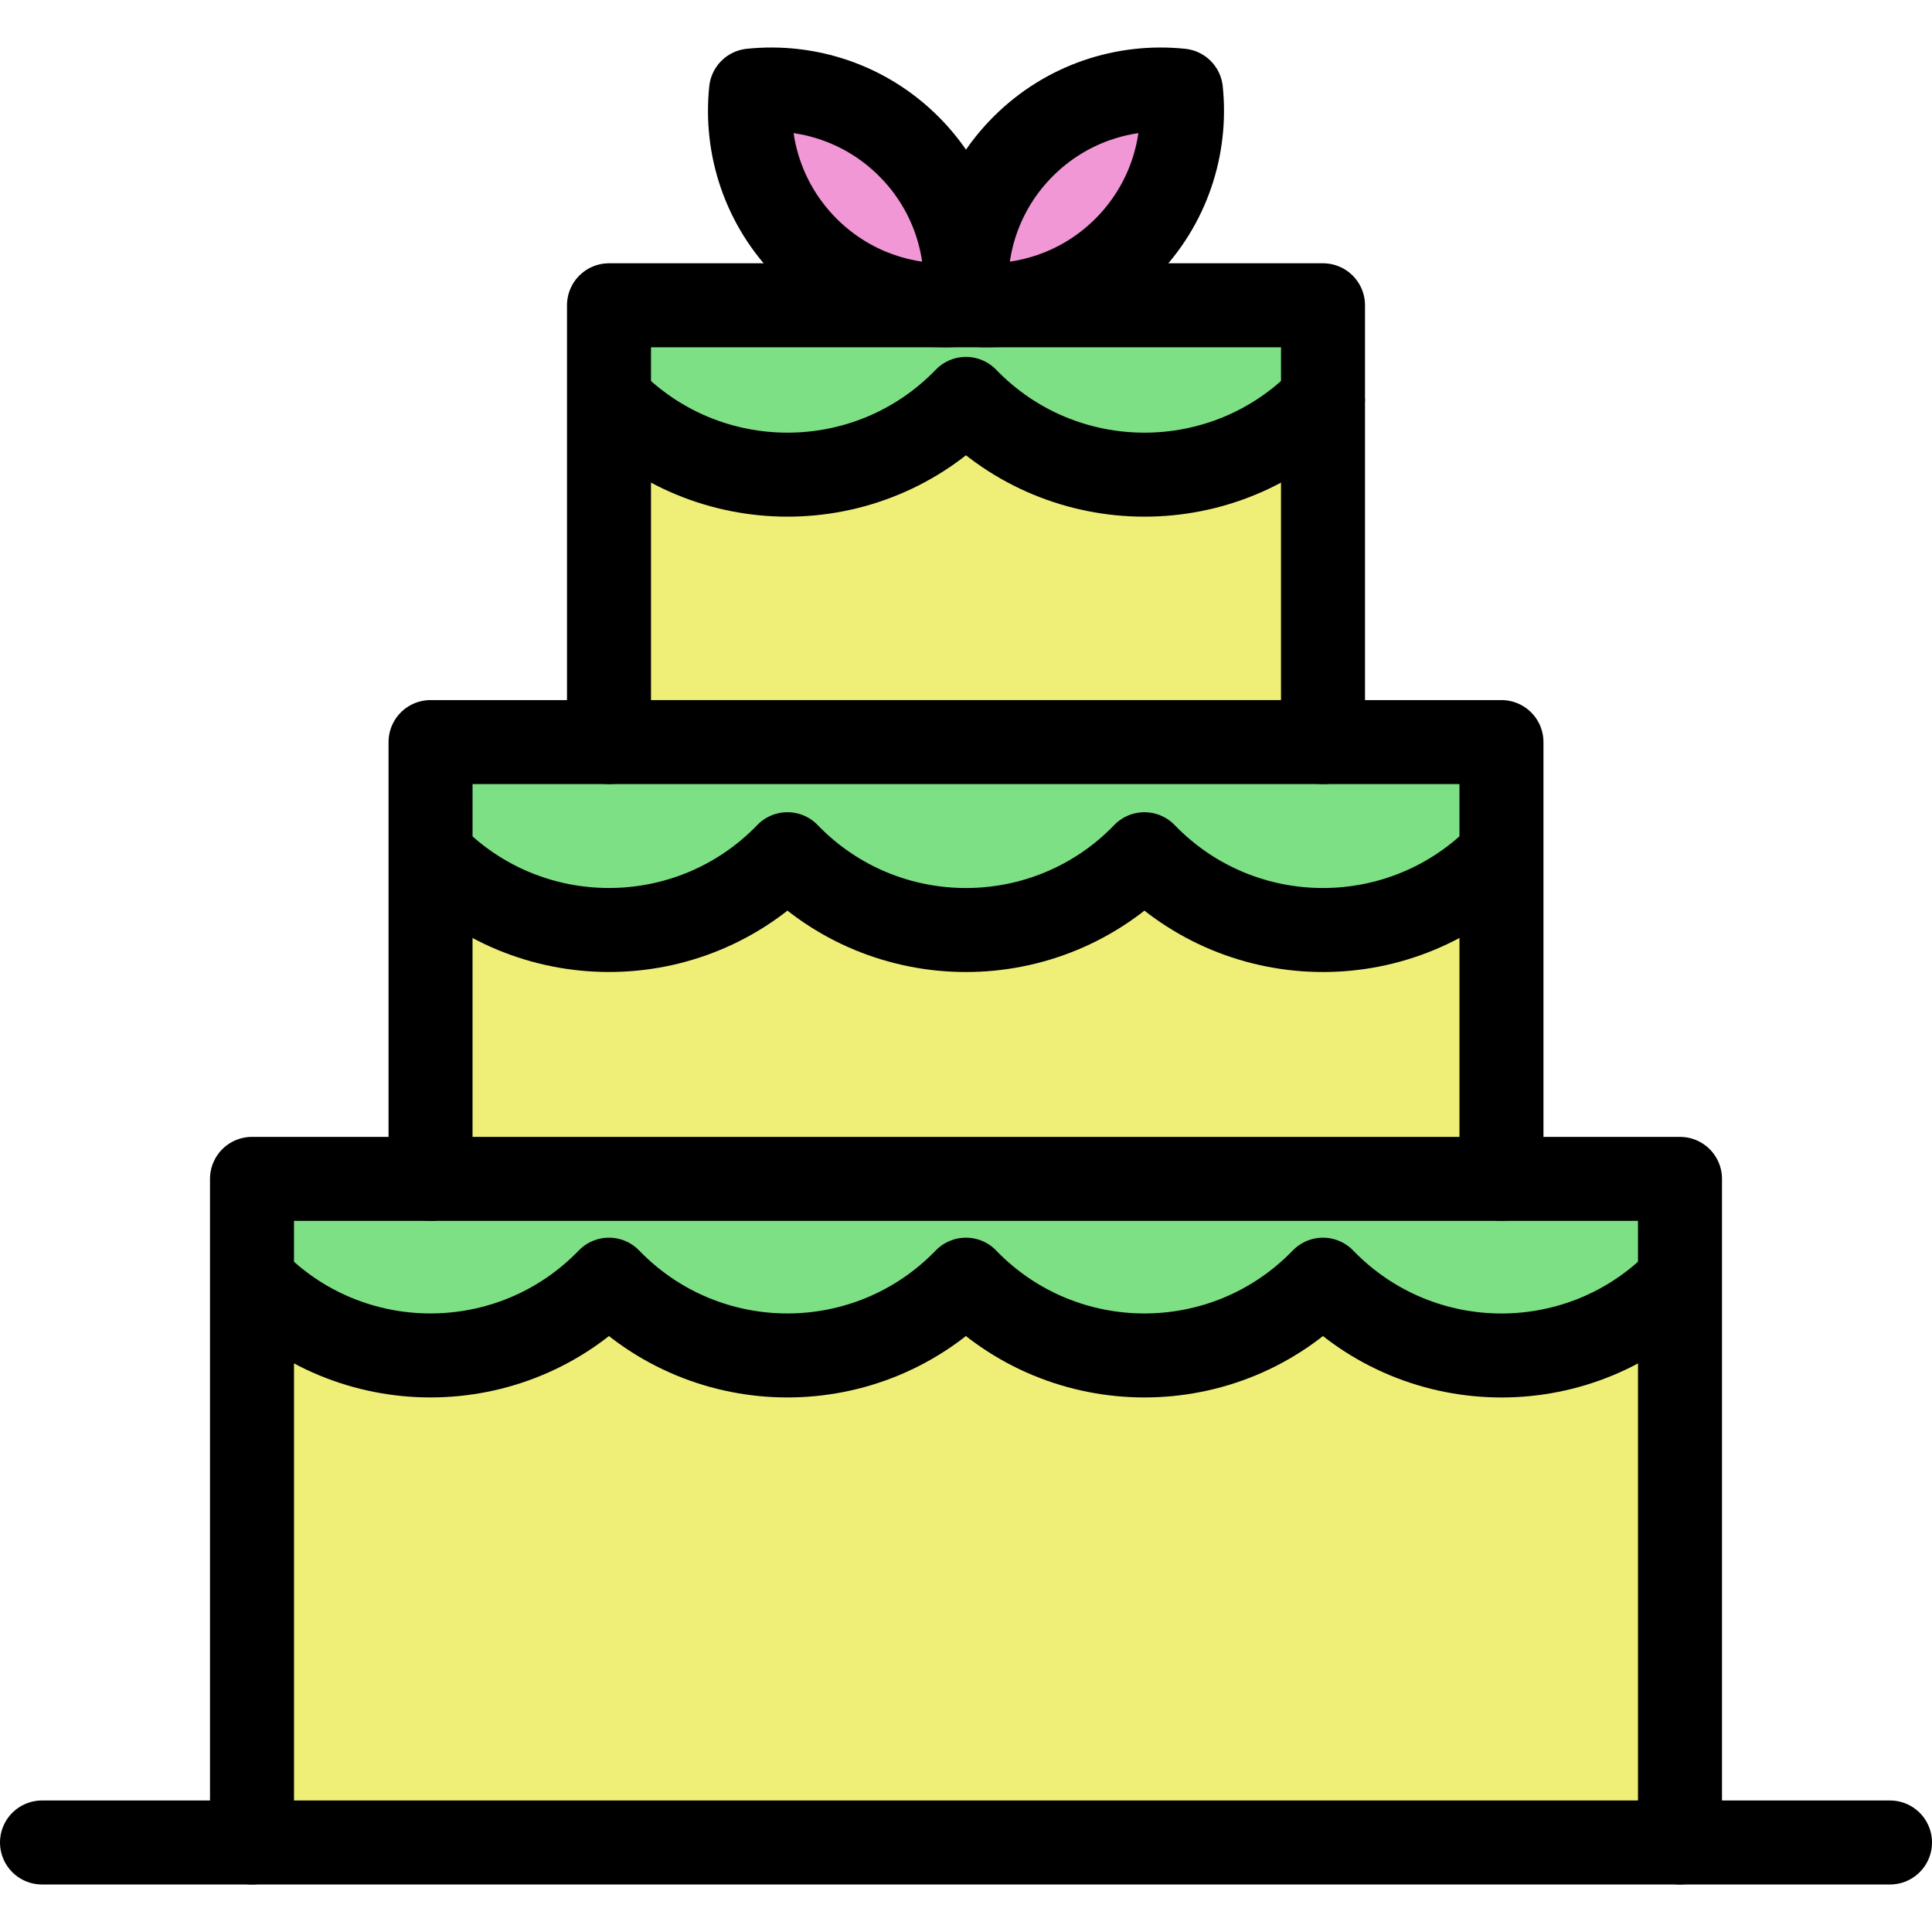
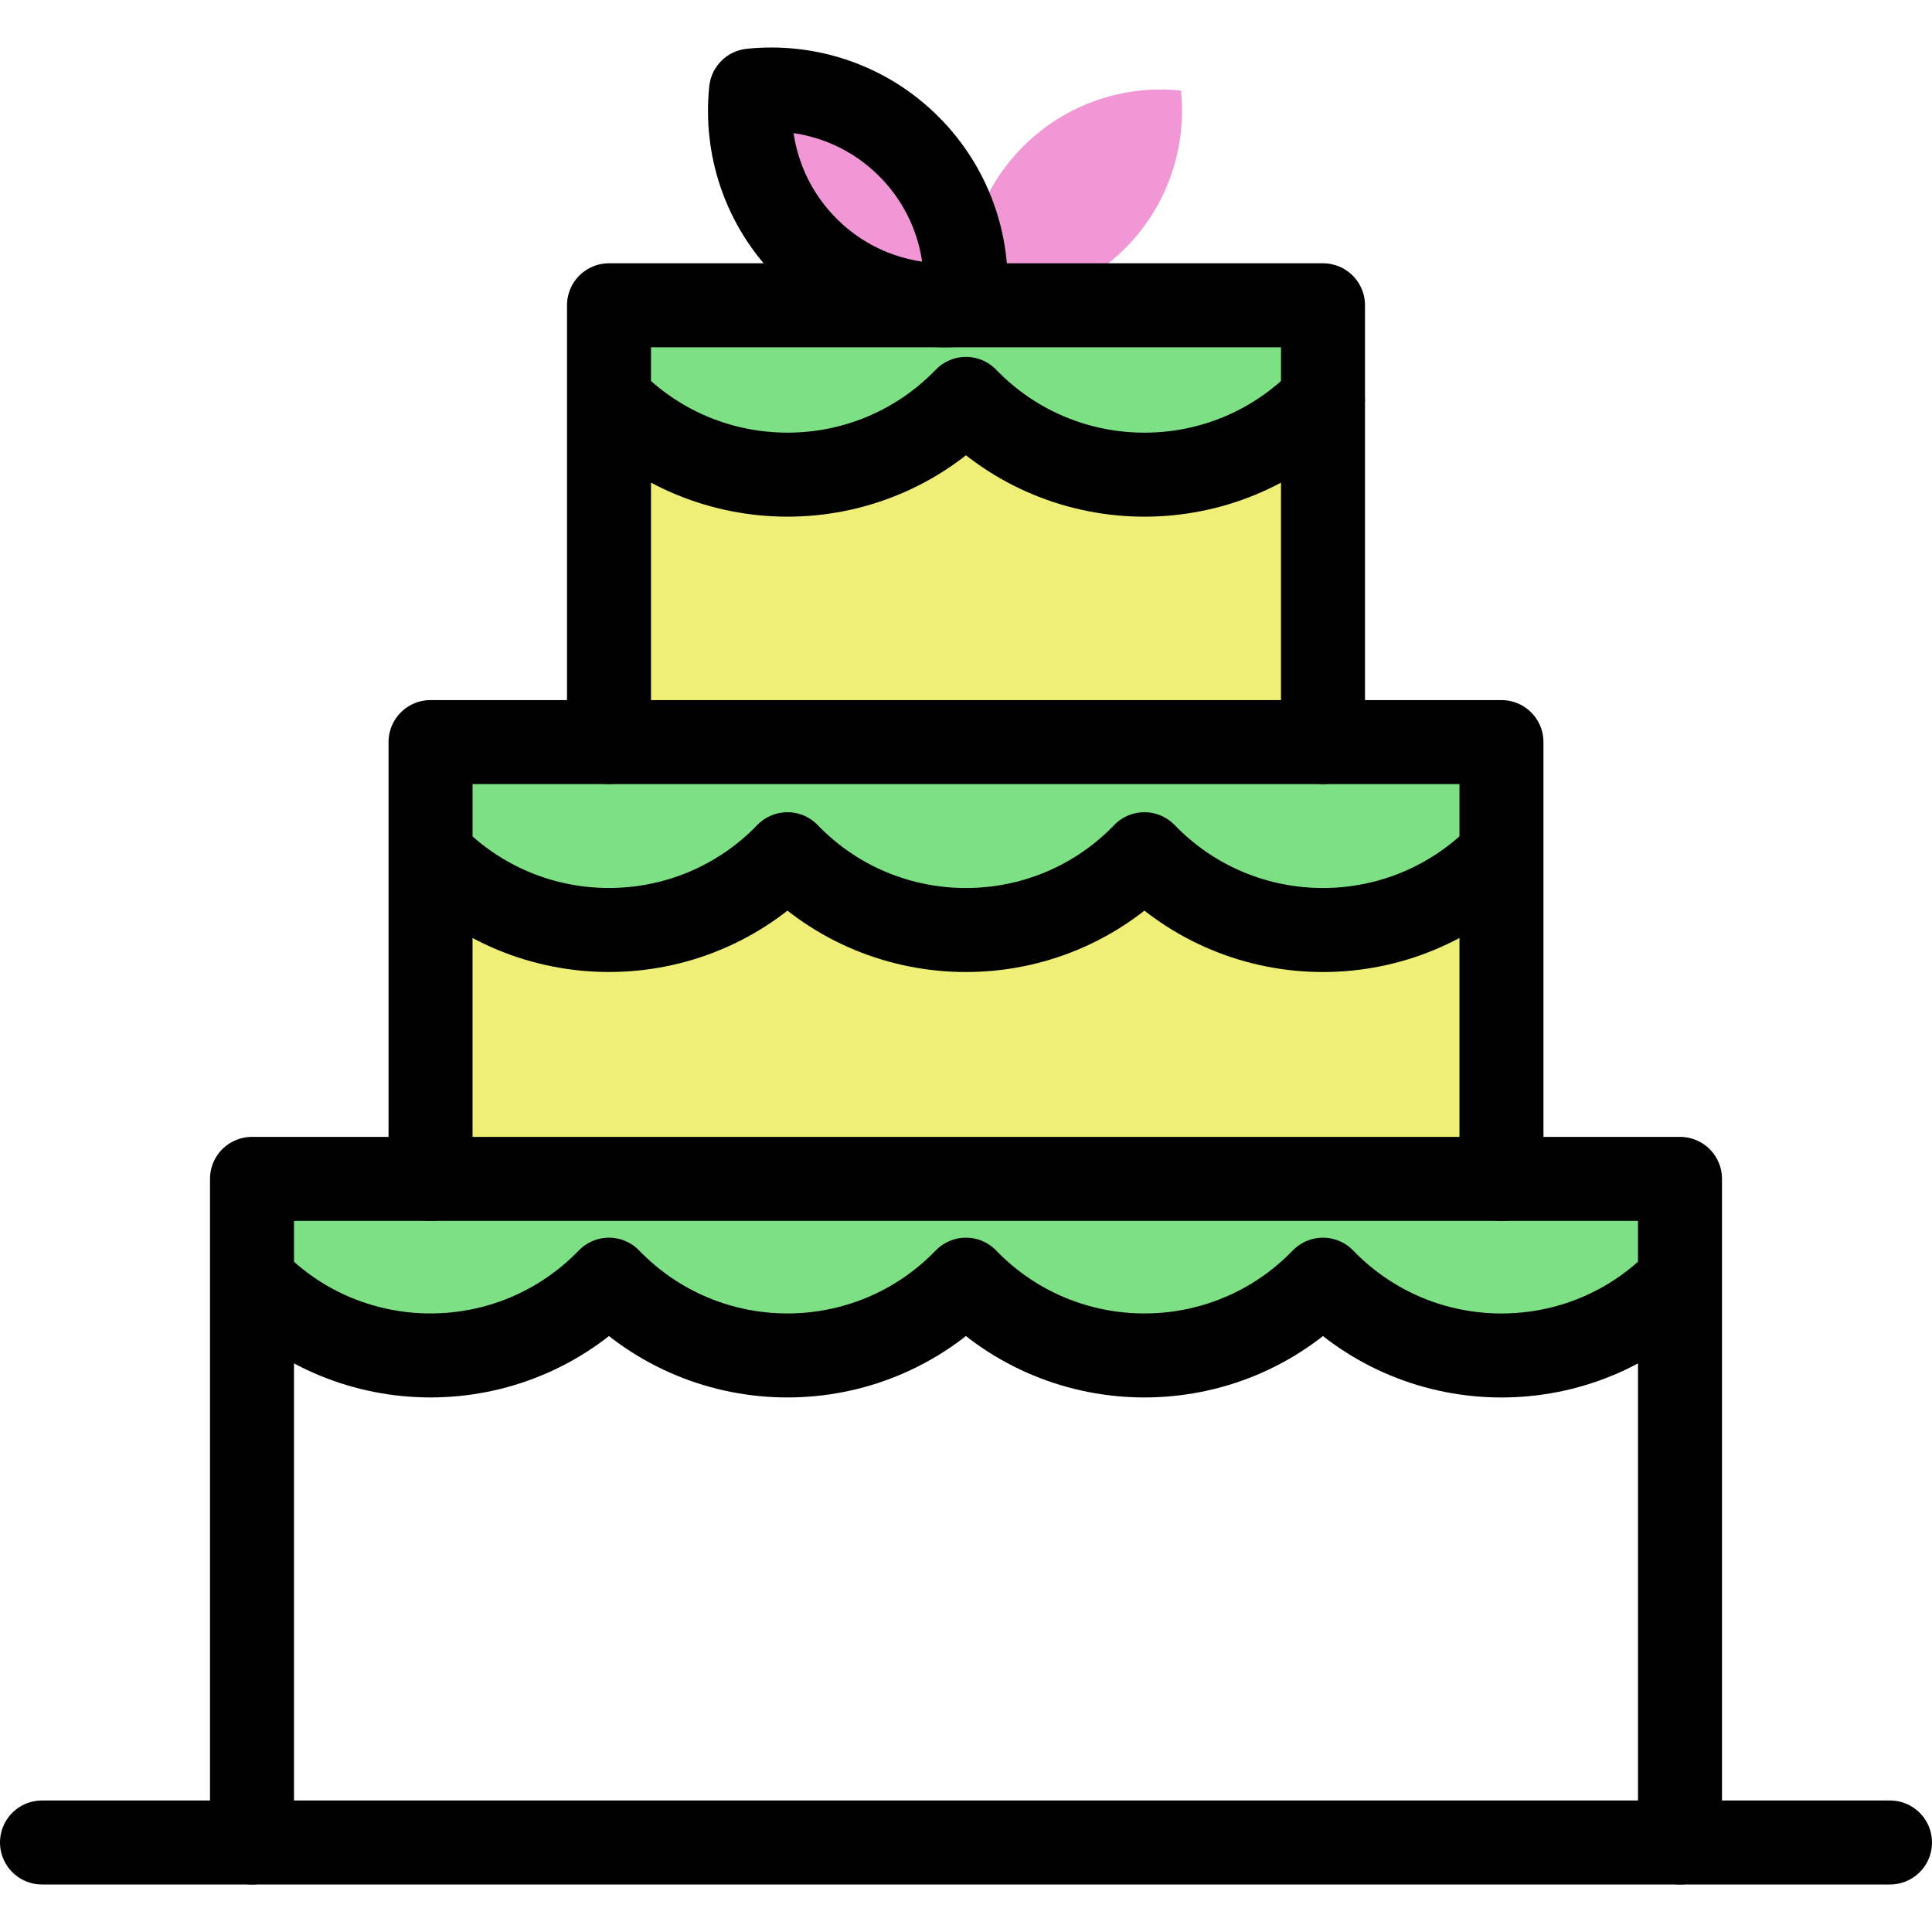
<svg xmlns="http://www.w3.org/2000/svg" version="1.1" id="Capa_1" x="0px" y="0px" viewBox="0 0 460 460" style="enable-background:new 0 0 460 460;" xml:space="preserve">
  <g>
    <g id="XMLID_1_">
      <g>
-         <path style="fill:#EFEF78;" d="M400,304.686v134H60v-134c23.23,24.05,61.76,24.05,84.99,0c11.61,12.02,27.05,18.04,42.49,18.04     s30.88-6.02,42.5-18.04h0.01v0.01c23.23,24.04,61.76,24.04,84.99,0l0.01-0.01l0.01,0.01c23.23,24.05,61.76,24.05,84.98,0     L400,304.686z" />
        <path style="fill:#7EE085;" d="M400,280.686v24l-0.02,0.01c-23.22,24.05-61.75,24.05-84.98,0l-0.01-0.01l-0.01,0.01     c-23.23,24.04-61.76,24.04-84.99,0v-0.01h-0.01c-11.62,12.02-27.06,18.04-42.5,18.04s-30.88-6.02-42.49-18.04     c-23.23,24.05-61.76,24.05-84.99,0v-24h42.51h254.98H400z" />
        <path style="fill:#EFEF78;" d="M357.49,203.396v77.29H102.51v-77.28c23.22,24.03,61.74,24.03,84.98-0.01     c23.23,24.05,61.76,24.05,84.99,0h0.01c23.23,24.05,61.76,24.05,84.99,0H357.49z" />
        <path style="fill:#7EE085;" d="M272.48,203.396c-23.23,24.05-61.76,24.05-84.99,0c-23.24,24.04-61.76,24.04-84.98,0.01v-26.72     H145h170h42.49v26.71h-0.01c-23.23,24.05-61.76,24.05-84.99,0H272.48z" />
        <path style="fill:#EFEF78;" d="M315,94.986v81.7H145v-81.71c23.23,24.05,61.77,24.05,84.99,0l0.01,0.01     c23.23,24.04,61.76,24.04,84.99,0H315z" />
        <path style="fill:#7EE085;" d="M314.99,94.986c-23.23,24.04-61.76,24.04-84.99,0l-0.01-0.01c-23.22,24.05-61.76,24.05-84.99,0     v-22.29h79.87h10.26H315v22.3H314.99z" />
        <path style="fill:#F297D6;" d="M281.18,21.566c1.39,13.4-3.03,27.29-13.3,37.57c-9.04,9.04-20.9,13.55-32.75,13.55     c-1.61,0-3.22-0.08-4.82-0.25c-1.4-13.41,3.03-27.3,13.3-37.57S267.77,20.166,281.18,21.566z" />
        <path style="fill:#F297D6;" d="M216.39,34.866c10.27,10.27,14.7,24.16,13.3,37.57c-1.6,0.17-3.21,0.25-4.82,0.25     c-11.86,0-23.71-4.51-32.75-13.55c-10.27-10.28-14.7-24.17-13.3-37.57C192.22,20.166,206.12,24.596,216.39,34.866z" />
      </g>
      <g>
        <polyline style="fill:none;stroke:#000000;stroke-width:20;stroke-linecap:round;stroke-linejoin:round;stroke-miterlimit:10;" points="     400,438.686 400,304.686 400,280.686 357.49,280.686    " />
        <polyline style="fill:none;stroke:#000000;stroke-width:20;stroke-linecap:round;stroke-linejoin:round;stroke-miterlimit:10;" points="     102.51,280.686 60,280.686 60,304.686 60,438.686    " />
        <polyline style="fill:none;stroke:#000000;stroke-width:20;stroke-linecap:round;stroke-linejoin:round;stroke-miterlimit:10;" points="     145,176.686 102.51,176.686 102.51,203.406 102.51,280.686 357.49,280.686 357.49,203.396 357.49,176.686 315,176.686    " />
        <polygon style="fill:none;stroke:#000000;stroke-width:20;stroke-linecap:round;stroke-linejoin:round;stroke-miterlimit:10;" points="     315,94.986 315,72.686 235.13,72.686 224.87,72.686 145,72.686 145,94.976 145,176.686 315,176.686    " />
        <path style="fill:none;stroke:#000000;stroke-width:20;stroke-linejoin:round;stroke-miterlimit:10;" d="M60,304.686     c23.23,24.05,61.76,24.05,84.99,0c11.61,12.02,27.05,18.04,42.49,18.04s30.88-6.02,42.5-18.04h0.01v0.01     c23.23,24.04,61.76,24.04,84.99,0l0.01-0.01l0.01,0.01c23.23,24.05,61.76,24.05,84.98,0l0.02-0.01" />
        <path style="fill:none;stroke:#000000;stroke-width:20;stroke-linejoin:round;stroke-miterlimit:10;" d="M102.5,203.396     l0.01,0.01c23.22,24.03,61.74,24.03,84.98-0.01v-0.01v0.01c23.23,24.05,61.76,24.05,84.99,0v-0.01v0.01h0.01     c23.23,24.05,61.76,24.05,84.99,0" />
        <path style="fill:none;stroke:#000000;stroke-width:20;stroke-linejoin:round;stroke-miterlimit:10;" d="M145,94.976     c23.23,24.05,61.77,24.05,84.99,0l0.01,0.01c23.23,24.04,61.76,24.04,84.99,0v-0.01" />
        <polyline style="fill:none;stroke:#000000;stroke-width:20;stroke-linecap:round;stroke-linejoin:round;stroke-miterlimit:10;" points="     10,438.686 60,438.686 400,438.686 450,438.686    " />
        <path style="fill:none;stroke:#000000;stroke-width:20;stroke-linejoin:round;stroke-miterlimit:10;" d="M216.39,34.866     c-10.27-10.27-24.17-14.7-37.57-13.3c-1.4,13.4,3.03,27.29,13.3,37.57c9.04,9.04,20.89,13.55,32.75,13.55     c1.61,0,3.22-0.08,4.82-0.25C231.09,59.026,226.66,45.136,216.39,34.866z" />
-         <path style="fill:none;stroke:#000000;stroke-width:20;stroke-linejoin:round;stroke-miterlimit:10;" d="M267.88,59.136     c10.27-10.28,14.69-24.17,13.3-37.57c-13.41-1.4-27.3,3.03-37.57,13.3s-14.7,24.16-13.3,37.57c1.6,0.17,3.21,0.25,4.82,0.25     C246.98,72.686,258.84,68.176,267.88,59.136z" />
      </g>
    </g>
  </g>
  <g>
</g>
  <g>
</g>
  <g>
</g>
  <g>
</g>
  <g>
</g>
  <g>
</g>
  <g>
</g>
  <g>
</g>
  <g>
</g>
  <g>
</g>
  <g>
</g>
  <g>
</g>
  <g>
</g>
  <g>
</g>
  <g>
</g>
</svg>